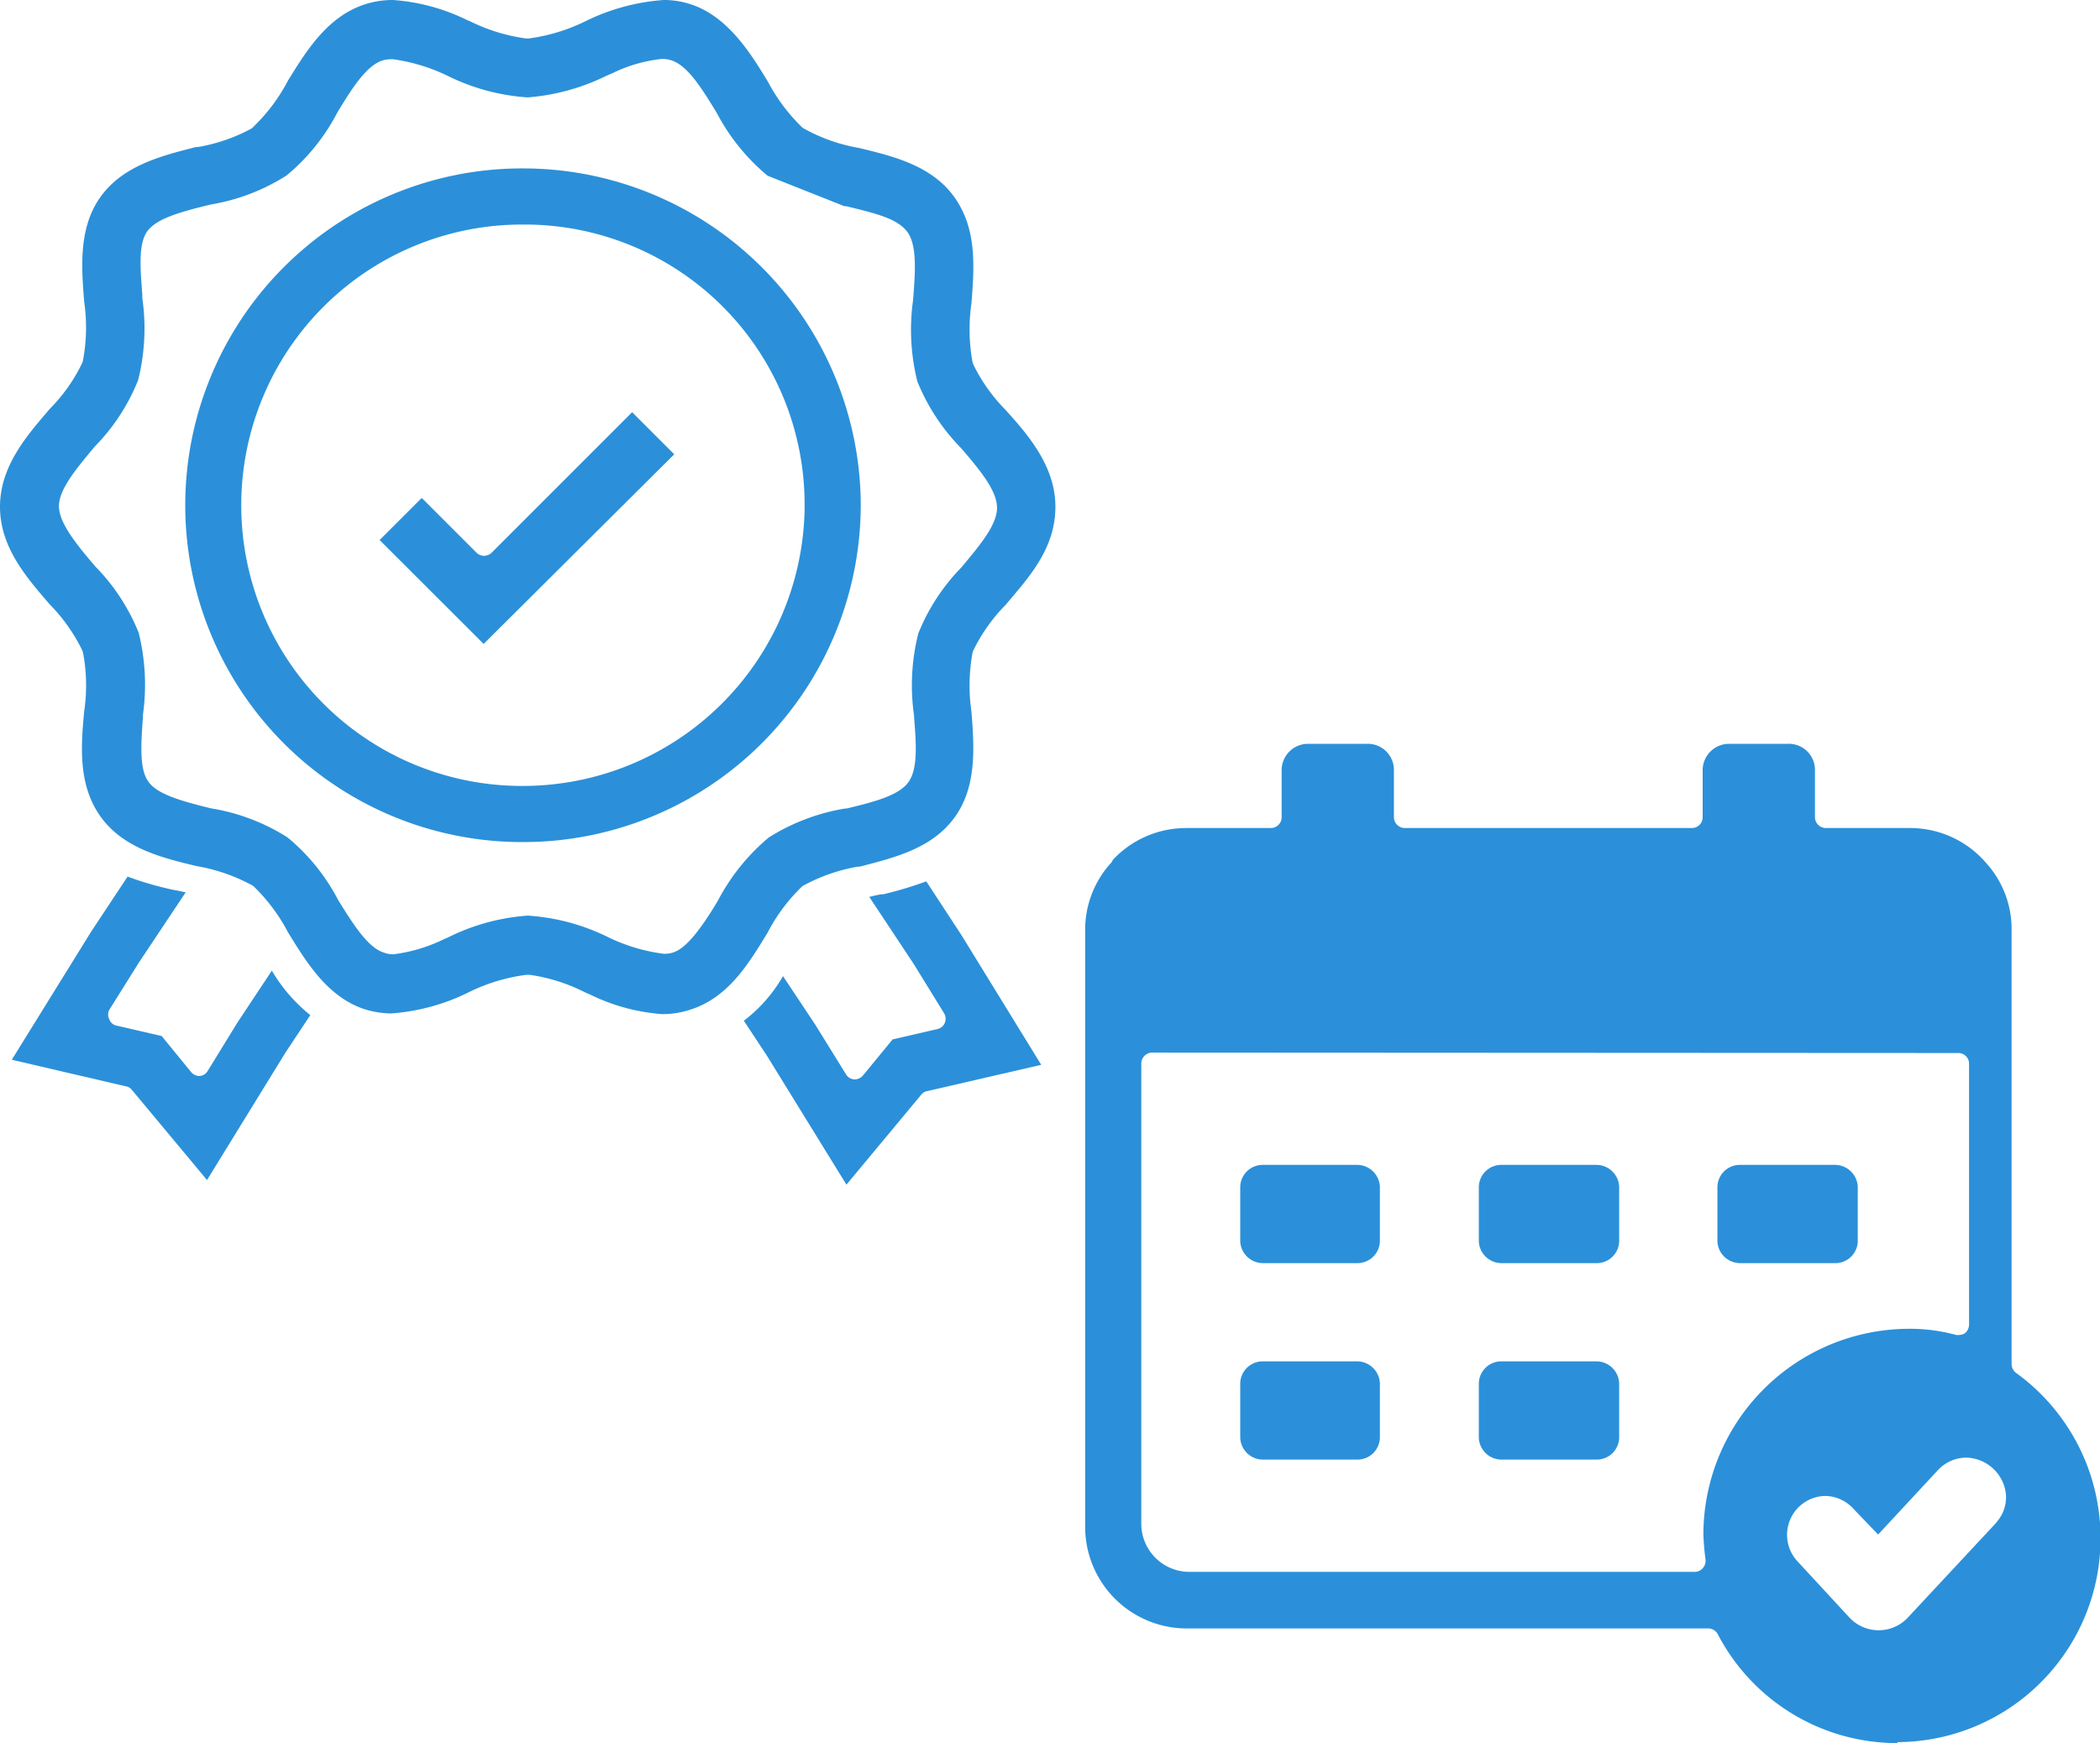
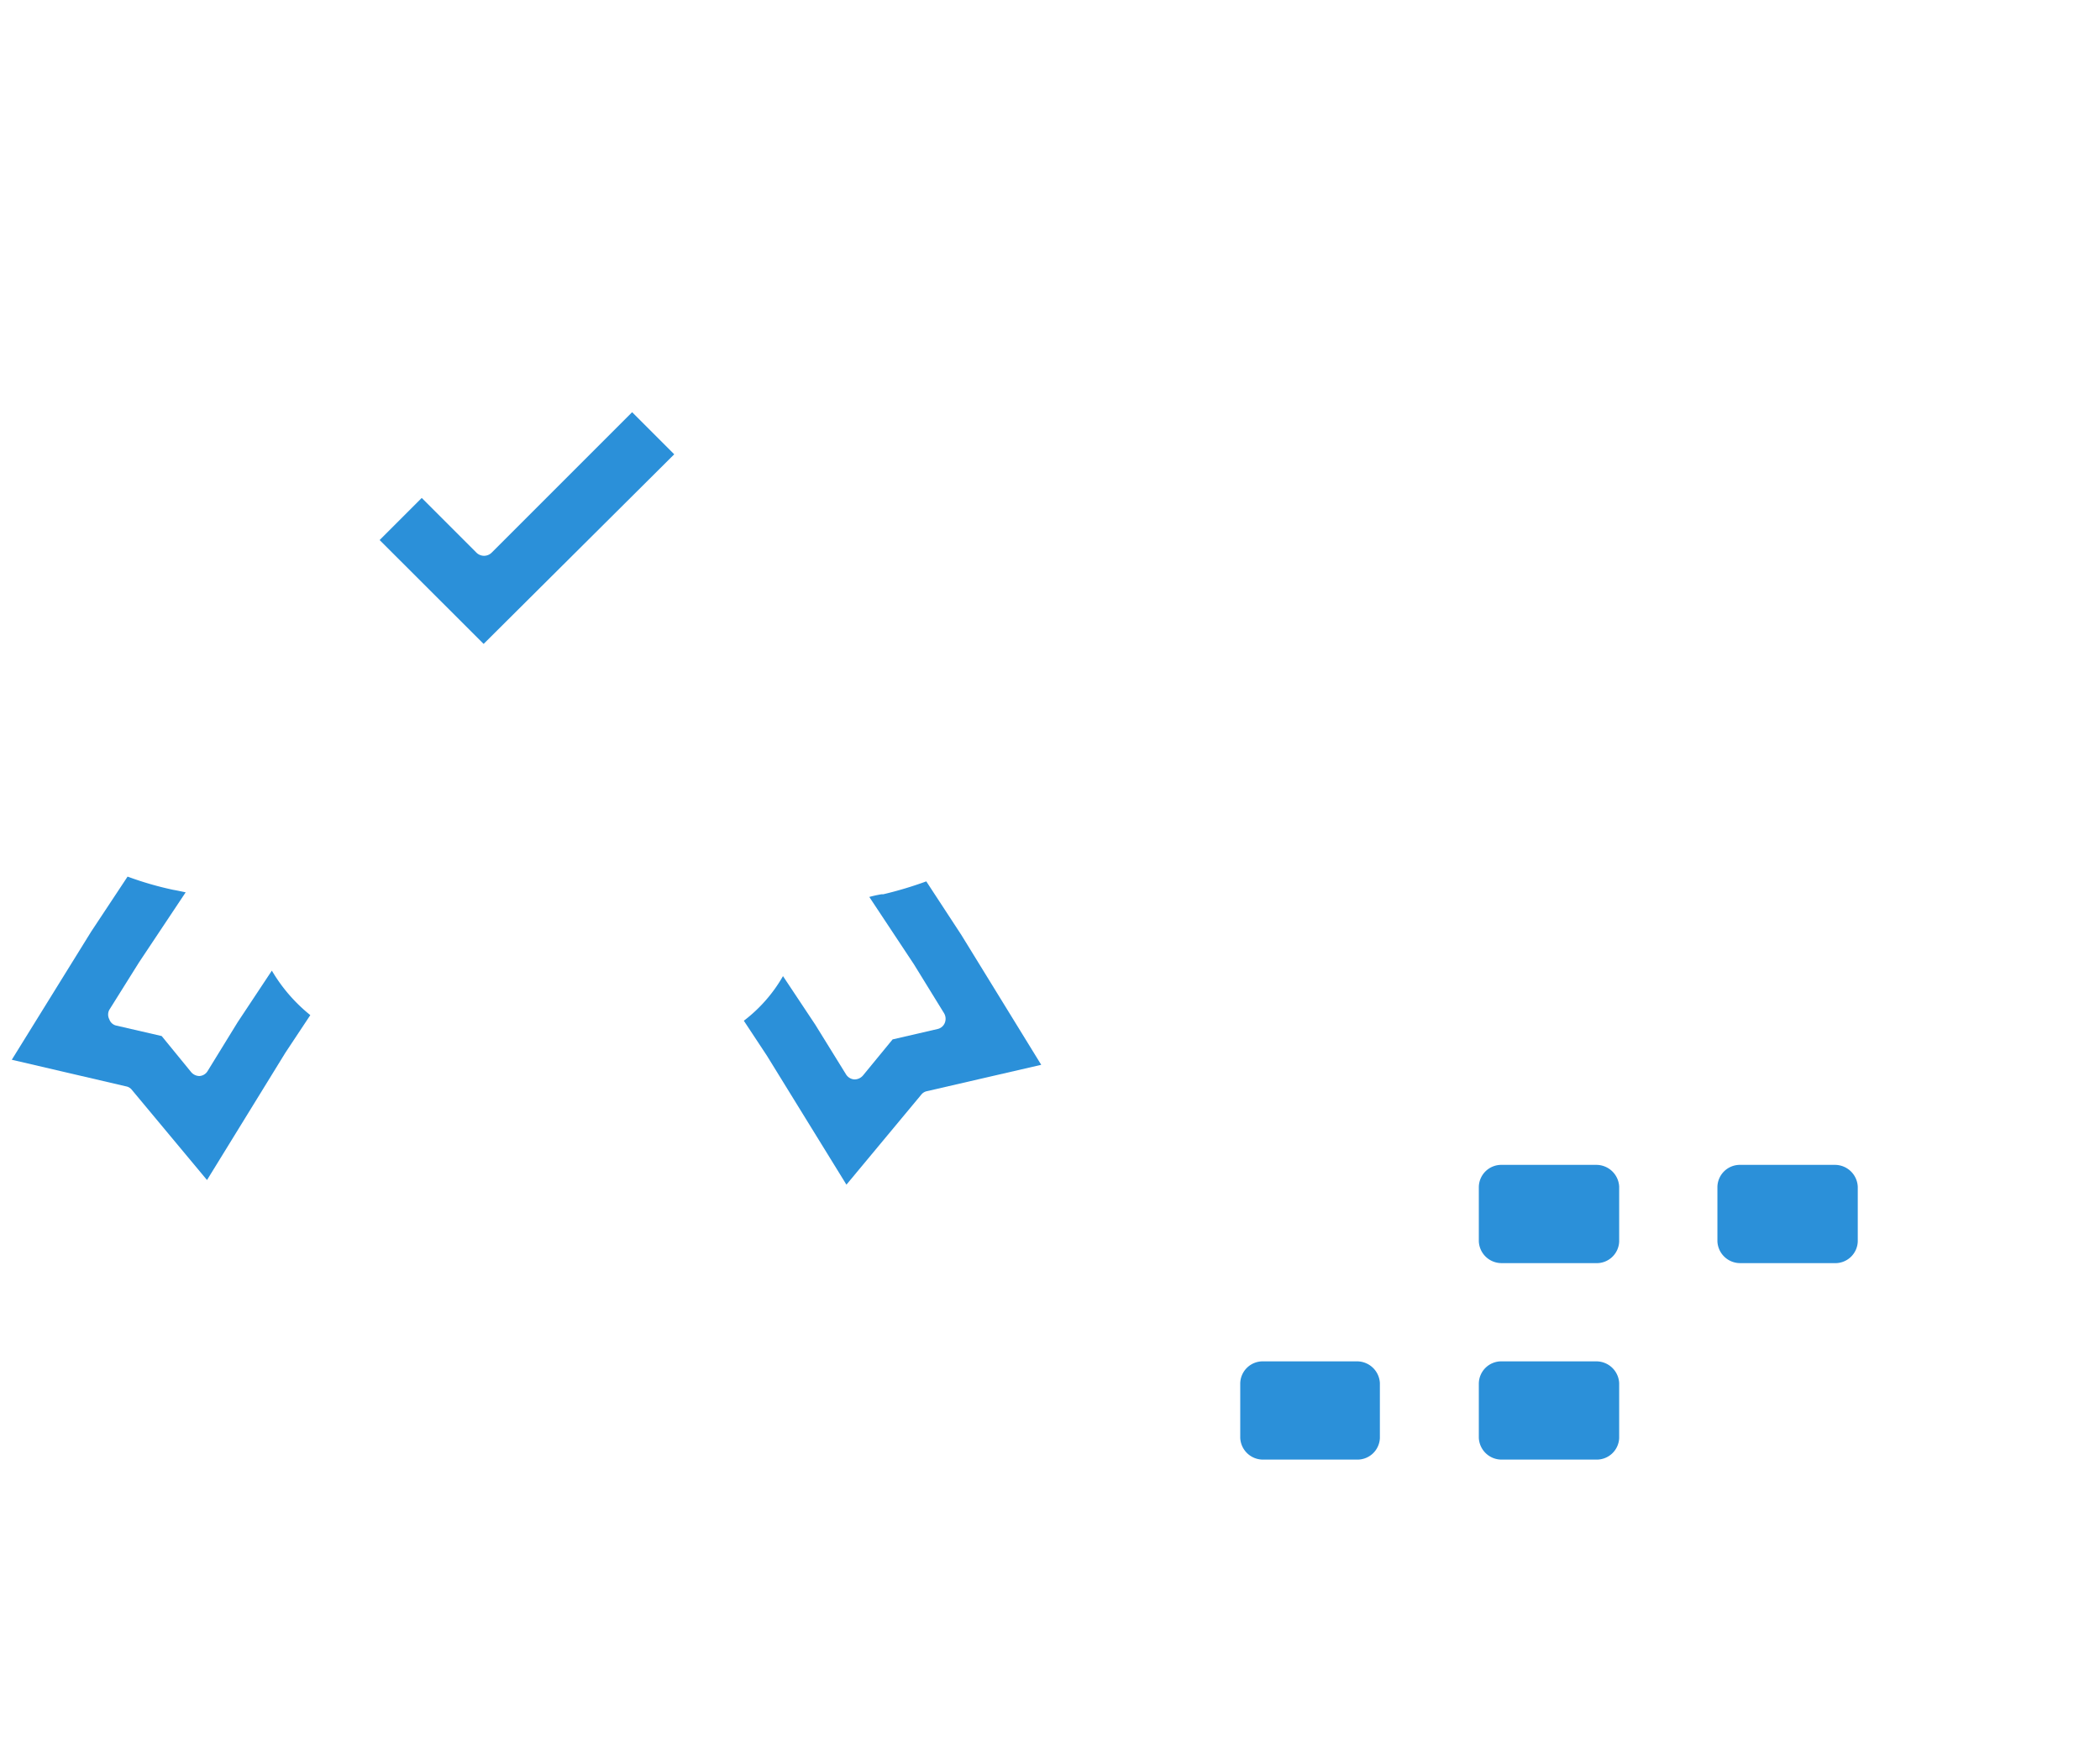
<svg xmlns="http://www.w3.org/2000/svg" viewBox="0 0 149.63 124.2">
  <defs>
    <style>.cls-1{fill:#2b90d9;}</style>
  </defs>
  <g id="レイヤー_2" data-name="レイヤー 2">
    <g id="レイヤー_1-2" data-name="レイヤー 1">
      <g id="グループ_295" data-name="グループ 295">
-         <path class="cls-1" d="M47.22,72.26A13.93,13.93,0,0,1,42,70.84l-.25-.1a12.68,12.68,0,0,0-4-1.28H37.5a12.93,12.93,0,0,0-4.08,1.23,14.77,14.77,0,0,1-5.56,1.52,6.71,6.71,0,0,1-1.88-.3c-2.64-.87-4.14-3.33-5.47-5.5a12.87,12.87,0,0,0-2.42-3.24.71.71,0,0,0-.18-.12A12.79,12.79,0,0,0,14,61.71c-2.41-.58-5.2-1.25-6.83-3.52S5.77,53.1,6,50.67a12.59,12.59,0,0,0-.08-4.15,1.59,1.59,0,0,0-.07-.2,12.37,12.37,0,0,0-2.3-3.25C1.9,41.16,0,39,0,36.11s1.9-5.06,3.57-7A12.1,12.1,0,0,0,5.84,25.9a1.18,1.18,0,0,0,.07-.2A12.8,12.8,0,0,0,6,21.51c-.2-2.46-.42-5.31,1.19-7.52s4.33-2.89,6.76-3.51l.13,0A12.42,12.42,0,0,0,17.9,9.17.8.8,0,0,0,18.09,9a12.72,12.72,0,0,0,2.43-3.26C21.82,3.64,23.33,1.17,26,.31A6.39,6.39,0,0,1,28,0a14.19,14.19,0,0,1,5.28,1.43l.2.08a12.82,12.82,0,0,0,4,1.23h.2a13,13,0,0,0,4.08-1.25A15,15,0,0,1,47.28,0a6.08,6.08,0,0,1,1.95.31c2.64.86,4.29,3.54,5.48,5.5a12.9,12.9,0,0,0,2.41,3.23.61.61,0,0,0,.16.12,12.42,12.42,0,0,0,3.91,1.38c2.42.58,5.21,1.25,6.82,3.52s1.41,4.94,1.21,7.54a13,13,0,0,0,.07,4.18,1.72,1.72,0,0,0,.07.21,12.35,12.35,0,0,0,2.31,3.24c1.48,1.65,3.53,3.93,3.53,6.87s-1.8,4.94-3.55,7a12.36,12.36,0,0,0-2.29,3.23.86.86,0,0,0-.07.21,13,13,0,0,0-.07,4.18c.19,2.47.4,5.32-1.2,7.52s-4.21,2.85-6.76,3.51l-.13,0a12.59,12.59,0,0,0-3.85,1.33.66.66,0,0,0-.17.12,12.68,12.68,0,0,0-2.42,3.26c-1.37,2.25-2.81,4.61-5.47,5.47A6.39,6.39,0,0,1,47.22,72.26Zm7.47-59.74a14.69,14.69,0,0,1-3.61-4.46C50,6.28,49,4.69,47.87,4.31a2.09,2.09,0,0,0-.72-.11,10.51,10.51,0,0,0-3.48,1l-.4.17A15.41,15.41,0,0,1,37.6,6.94a15.05,15.05,0,0,1-5.69-1.53A13.07,13.07,0,0,0,28,4.22h-.13a2.16,2.16,0,0,0-.62.09c-1.05.34-2,1.68-3.22,3.72a14.47,14.47,0,0,1-3.62,4.48,14.53,14.53,0,0,1-5.38,2.06c-2.24.54-3.85,1-4.52,1.89S10,19.14,10.14,21v.24a15.13,15.13,0,0,1-.3,5.85A14.34,14.34,0,0,1,6.77,31.8l-.23.27c-1.15,1.39-2.34,2.82-2.34,4s1.26,2.73,2.47,4.15l.09.11a14.4,14.4,0,0,1,3.12,4.75,15.38,15.38,0,0,1,.31,5.81.57.57,0,0,0,0,.13c-.17,2.27-.24,3.82.4,4.7s2.33,1.36,4.46,1.88a14.44,14.44,0,0,1,5.44,2.07,14.38,14.38,0,0,1,3.6,4.45c1.14,1.85,2.14,3.38,3.22,3.74A2.14,2.14,0,0,0,28,68a11.38,11.38,0,0,0,3.65-1.09l.24-.1a15.09,15.09,0,0,1,5.71-1.57,15.09,15.09,0,0,1,5.7,1.52,12.73,12.73,0,0,0,4,1.2,2.13,2.13,0,0,0,.65-.09c.58-.19,1.47-.78,3.21-3.71a14.81,14.81,0,0,1,3.62-4.49,14.7,14.7,0,0,1,5.43-2.06l.11,0c1.82-.44,3.7-.9,4.4-1.87s.56-2.75.41-4.65V51a15.16,15.16,0,0,1,.3-5.86,14.38,14.38,0,0,1,3.08-4.72l.19-.23c1.15-1.38,2.34-2.81,2.34-4s-1.11-2.58-2.56-4.26a14.6,14.6,0,0,1-3.12-4.76,15.3,15.3,0,0,1-.3-5.8c.15-1.93.3-3.87-.4-4.83s-2.21-1.32-4.37-1.85l-.13,0" />
-         <path class="cls-1" d="M37.32,60a24,24,0,0,1-.24-48h.25a24.06,24.06,0,0,1,24,23.76V36A24.05,24.05,0,0,1,37.4,60Zm0-44a20,20,0,0,0-.26,40h.27a20.08,20.08,0,0,0,20-19.74V36A19.94,19.94,0,0,0,37.58,16Z" />
        <path class="cls-1" d="M27.05,38.48l3-3,3.89,3.89a.77.77,0,0,0,1.1,0l10-10,3,3L34.46,45.88Z" />
        <g id="グループ_294" data-name="グループ 294">
          <path class="cls-1" d="M19.37,69.16l-2.44,3.68-2.14,3.48a.73.73,0,0,1-.59.35h0a.79.79,0,0,1-.58-.28l-2.1-2.57-3.21-.74a.68.68,0,0,1-.52-.45.72.72,0,0,1,0-.68L9.9,68.58l3.33-5c-.3-.06-.6-.13-.9-.18a23.67,23.67,0,0,1-3.24-.94l-2.6,3.93L.84,75.51,9,77.41a.67.67,0,0,1,.4.25l5.35,6.42L20.34,75l1.77-2.67A11.62,11.62,0,0,1,19.37,69.16Z" />
          <path class="cls-1" d="M68.5,66.62,66,62.8a27.1,27.1,0,0,1-3.07.92l-.13,0c-.29.05-.57.11-.86.19l3.18,4.8,2.15,3.49a.78.78,0,0,1,.05.68.72.72,0,0,1-.52.44l-3.2.74-2.11,2.57a.79.79,0,0,1-.58.28h-.05a.76.76,0,0,1-.58-.36l-2.19-3.54-2.3-3.46A10.63,10.63,0,0,1,53,72.73l1.65,2.5,5.66,9.18L65.64,78a.69.69,0,0,1,.4-.25l8.15-1.88Z" />
        </g>
      </g>
      <g id="グループ_444" data-name="グループ 444">
        <g id="グループ_443" data-name="グループ 443">
          <path class="cls-1" d="M107,104a1.62,1.62,0,0,1-1.63-1.55V98.57A1.6,1.6,0,0,1,107,97h6.75a1.63,1.63,0,0,1,1.62,1.55v3.91a1.6,1.6,0,0,1-1.63,1.54Z" />
          <path class="cls-1" d="M90,104a1.62,1.62,0,0,1-1.63-1.55V98.57A1.6,1.6,0,0,1,90,97H96.7a1.63,1.63,0,0,1,1.62,1.55v3.91A1.6,1.6,0,0,1,96.69,104Z" />
          <path class="cls-1" d="M107,90a1.62,1.62,0,0,1-1.63-1.55V84.57A1.6,1.6,0,0,1,107,83h6.75a1.63,1.63,0,0,1,1.62,1.55v3.91A1.6,1.6,0,0,1,113.69,90Z" />
-           <path class="cls-1" d="M90,90a1.62,1.62,0,0,1-1.63-1.55V84.57A1.6,1.6,0,0,1,90,83H96.7a1.63,1.63,0,0,1,1.62,1.55v3.91A1.6,1.6,0,0,1,96.69,90Z" />
          <path class="cls-1" d="M124,90a1.62,1.62,0,0,1-1.63-1.55V84.57A1.6,1.6,0,0,1,124,83h6.75a1.63,1.63,0,0,1,1.62,1.56v3.9A1.6,1.6,0,0,1,130.69,90Z" />
-           <path class="cls-1" d="M135.19,124.2a14.42,14.42,0,0,1-12.79-7.75.77.77,0,0,0-.69-.42H84.48a7.24,7.24,0,0,1-7.16-7.2V66.22a7.06,7.06,0,0,1,1.82-4.71.61.61,0,0,0,.15-.24A7.14,7.14,0,0,1,84.48,59h6.07a.77.77,0,0,0,.77-.78v-3.4A1.88,1.88,0,0,1,93.24,53h4.14a1.86,1.86,0,0,1,1.94,1.81v3.41a.78.78,0,0,0,.78.78h20.45a.77.77,0,0,0,.77-.78v-3.4A1.88,1.88,0,0,1,123.24,53h4.14a1.86,1.86,0,0,1,1.94,1.81v3.41a.78.78,0,0,0,.78.78h6a7.13,7.13,0,0,1,5.33,2.39l.08.09a7,7,0,0,1,1.82,4.71v31a.8.8,0,0,0,.33.64,14.53,14.53,0,0,1-8.46,26.3Zm-5.14-17.61a2.77,2.77,0,0,0-2,4.63l3.75,4.06.06.06a2.85,2.85,0,0,0,4,0l6.32-6.78.12-.15a2.66,2.66,0,0,0,.62-2,2.91,2.91,0,0,0-2.82-2.55,2.78,2.78,0,0,0-2,.87l-4.28,4.61L132,107.44A2.76,2.76,0,0,0,130.05,106.59ZM82.11,75a.78.78,0,0,0-.79.78s0,32.83,0,32.85A3.43,3.43,0,0,0,84.75,112h36a.76.76,0,0,0,.59-.28.78.78,0,0,0,.18-.62,17.75,17.75,0,0,1-.15-1.79,14.68,14.68,0,0,1,14.6-14.63,12.46,12.46,0,0,1,3.41.44.69.69,0,0,0,.2,0A.84.84,0,0,0,140,95a.8.8,0,0,0,.3-.63V75.8a.76.76,0,0,0-.77-.77Z" />
        </g>
      </g>
    </g>
  </g>
</svg>